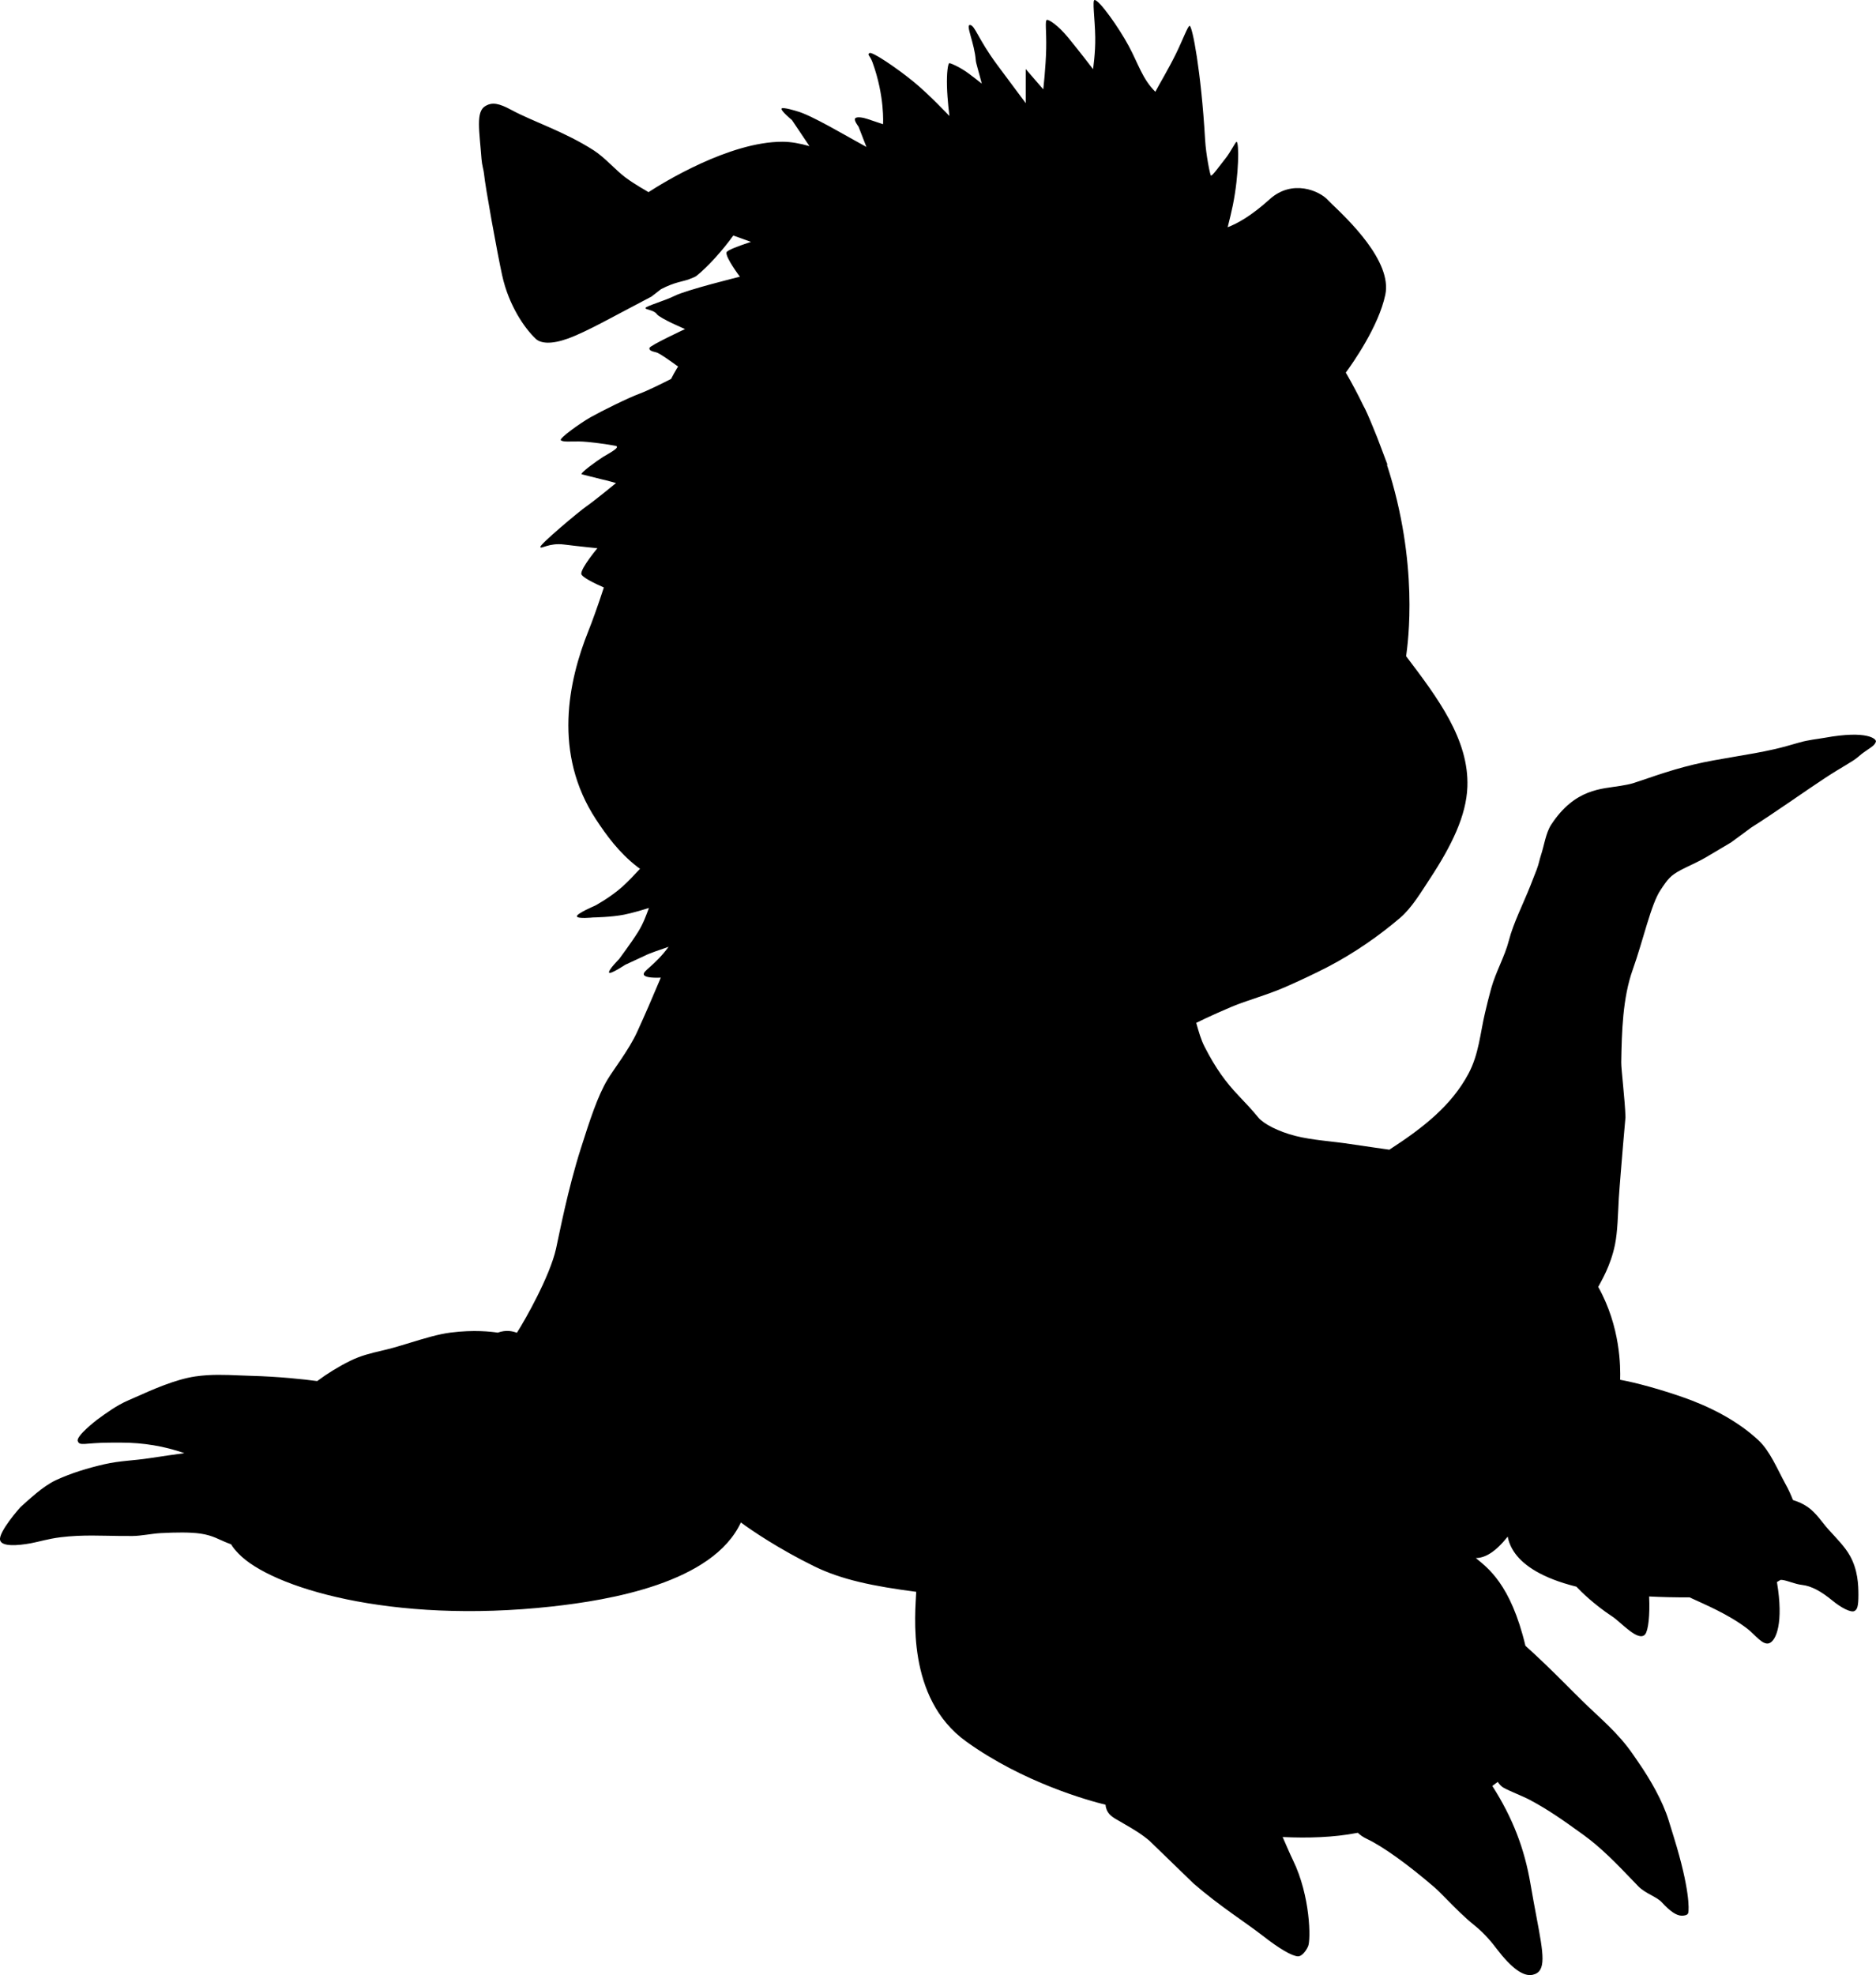
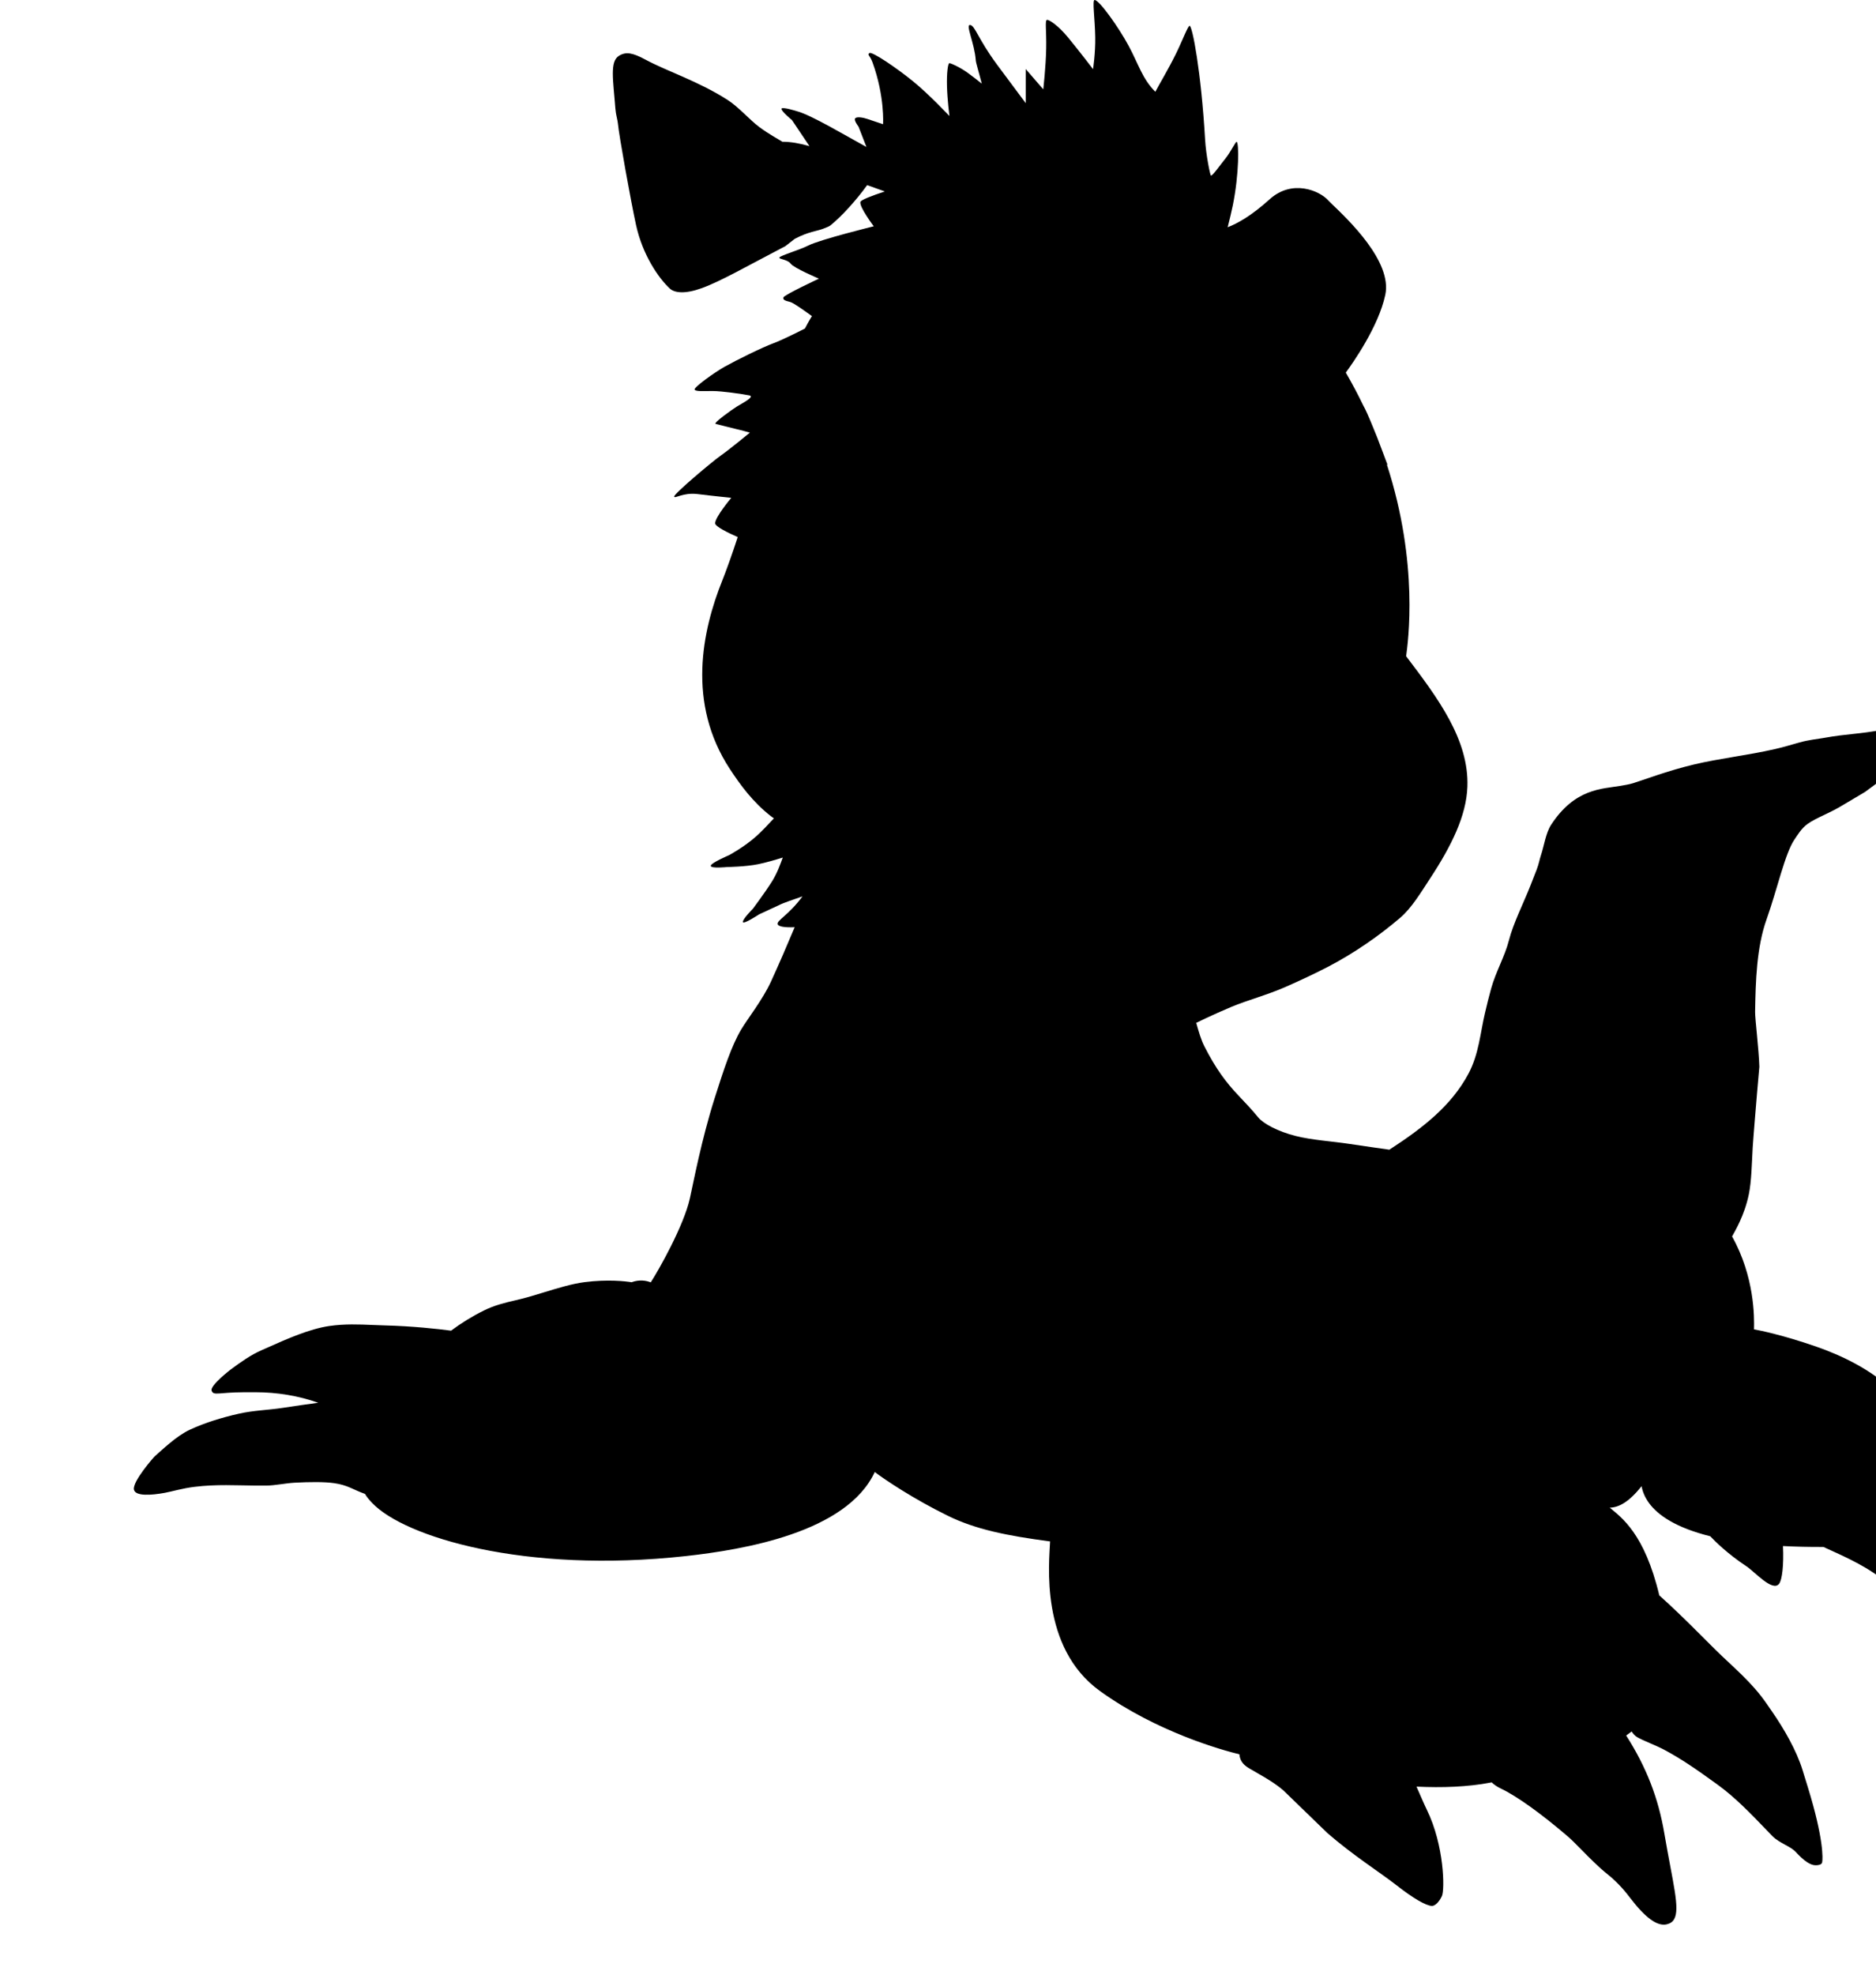
<svg xmlns="http://www.w3.org/2000/svg" version="1.1" id="Layer_1" x="0px" y="0px" viewBox="0 0 226.733 238.63" style="enable-background:new 0 0 226.733 238.63;" xml:space="preserve">
  <g>
    <g>
-       <path d="M220.525,89.138c-0.837,0.152-1.934,0.244-3.095,0.579    c-0.982,0.283-1.996,0.576-2.912,0.786c-3.27,0.75-6.697,1.126-9.783,1.859    c-3.277,0.778-6.152,1.9-7.373,2.267c-0.453,0.136-0.973,0.224-1.524,0.318    c-2.22,0.376-5.483,0.292-8.365,4.693c-0.654,0.999-0.858,2.575-1.245,3.719    c-0.174,0.52-0.224,0.957-0.494,1.674l-0.771,1.973    c-0.833,2.108-2.077,4.572-2.592,6.591c-0.25,0.984-0.649,1.934-1.072,2.938    c-0.393,0.928-0.798,1.888-1.077,2.886c-0.286,1.02-0.52,2.007-0.746,2.962    c-0.572,2.406-0.735,4.98-2.006,7.352c-2.031,3.793-5.364,6.455-9.553,9.168    c-1.163-0.174-2.87-0.4-4.743-0.687c-2.203-0.338-4.561-0.459-6.605-0.977    c-2.1-0.533-3.867-1.468-4.486-2.221c-0.801-0.975-1.595-1.809-2.361-2.614    c-0.795-0.835-1.493-1.665-2.16-2.612c-0.666-0.947-1.3-2.011-1.968-3.311    c-0.449-0.875-0.702-1.795-1.019-2.901c0,0,1.791-0.896,4.298-1.952    c1.79-0.756,4.261-1.408,6.497-2.39c1.645-0.722,3.475-1.575,5.07-2.4    c3.259-1.688,6.336-3.857,8.781-5.949c1.406-1.2,2.551-3.132,3.6-4.727    c2.615-3.976,4.398-7.605,4.527-11.098c0.211-5.728-3.624-10.795-7.404-15.782    c0.219-1.657,1.576-11.146-2.328-23.162l0.079,0.038l-0.516-1.373    c-0.056-0.148-0.151-0.402-0.27-0.715c-0.305-0.833-0.636-1.672-0.992-2.519    c-0.436-1.07-0.881-2.098-1.168-2.587c-0.628-1.309-1.33-2.628-2.095-3.949    c0.821-1.123,3.966-5.563,4.774-9.405c0.854-4.048-4.555-9.126-6.42-10.925    c-0.215-0.207-0.4-0.385-0.461-0.456c-1.049-1.197-4.371-2.614-7.092-0.158    c-2.262,2.042-3.928,2.942-5.079,3.383c0.238-0.947,0.46-1.843,0.624-2.651    c0.762-3.773,0.757-7.591,0.457-7.666c-0.13-0.032-0.686,1.179-1.342,2.002    c-0.865,1.085-1.599,2.154-1.77,2.068c-0.082-0.04-0.587-2.446-0.697-4.332    c-0.48-8.273-1.544-13.755-1.871-13.755c-0.213,0-0.852,1.754-1.672,3.418    c-0.92,1.867-2.037,3.707-2.469,4.55c-1.551-1.519-2.034-3.33-3.231-5.555    C135.208,3.309,132.857,0,132.294,0c-0.306,0,0.04,2.254,0.077,4.511    c0.031,1.887-0.266,3.843-0.266,3.843s-1.559-2.05-3.032-3.843    c-1.169-1.422-2.286-2.158-2.536-2.108c-0.272,0.055-0.049,1.307-0.094,3.462    c-0.047,2.273-0.355,4.929-0.355,4.929l-1.091-1.264l-1.028-1.19v1.572v2.551    c0,0-2.216-2.96-3.477-4.668c-2.324-3.15-2.641-4.699-3.24-4.774    c-0.6-0.075,0.529,2.171,0.68,4.271c0.025,0.347,0.361,1.372,0.725,2.812    c-0.547-0.438-1.097-0.864-1.606-1.238c-1.138-0.834-2.181-1.234-2.306-1.234    c-0.184,0-0.338,1.238-0.293,2.804c0.045,1.625,0.293,3.58,0.293,3.58    s-2.445-2.605-4.365-4.169c-2.025-1.65-4.997-3.659-5.297-3.434    c-0.3,0.225,0.047,0.235,0.371,1.127c1.5,4.125,1.272,7.467,1.272,7.467    s-1.473-0.493-1.923-0.643c-0.45-0.15-1.212-0.302-1.437-0.077    c-0.225,0.225,0.395,1.011,0.395,1.011l0.955,2.458c-2.375-1.287-6.67-3.868-8.41-4.323    c0,0-1.7-0.539-1.85-0.315c-0.15,0.225,1.264,1.394,1.264,1.394l2.112,3.145    c-1.128-0.325-2.235-0.531-3.277-0.531c-6.435,0-14.488,4.994-16.179,6.091    c-0.439-0.291-1.522-0.843-2.782-1.774c-1.143-0.844-2.494-2.415-3.82-3.268    c-3.535-2.273-7.36-3.483-9.941-4.878c-1.564-0.845-2.356-0.976-3.189-0.474    c-1.157,0.696-0.706,2.948-0.448,6.394c0.055,0.733,0.263,1.345,0.302,1.772    c0.137,1.503,1.581,9.484,2.194,12.281c0.796,3.625,2.703,6.388,4.062,7.667    c0.597,0.562,1.879,0.692,3.879-0.03c2.277-0.821,5.506-2.679,10.105-5.075l1.152-0.894    c1.691-0.879,2.643-0.912,3.391-1.201c0.517-0.2,0.753-0.291,0.914-0.419    c1.348-1.079,3.144-3.068,4.431-4.861c0.431,0.148,1.198,0.427,2.137,0.765    c-1.545,0.508-2.892,1.018-2.955,1.268c-0.15,0.6,1.616,2.942,1.616,2.942    s-6.466,1.59-7.902,2.319c-1.082,0.549-3.43,1.228-3.504,1.453    c-0.075,0.225,0.992,0.219,1.367,0.744c0.375,0.525,3.412,1.809,3.412,1.809    s-4.225,1.974-4.299,2.274c-0.075,0.3,0.243,0.4,0.843,0.55    c0.35,0.087,1.617,0.978,2.614,1.706c-0.041,0.066-0.086,0.128-0.126,0.194    c-0.246,0.404-0.485,0.846-0.723,1.303c-1.085,0.55-2.855,1.427-3.802,1.776    c-1.345,0.495-4.535,2.068-5.925,2.85c-1.2,0.675-3.825,2.55-3.6,2.775    c0.225,0.225,1.05,0.15,2.175,0.15s3.675,0.374,4.425,0.525    c0.75,0.15-0.9,0.975-1.5,1.35c-0.601,0.375-2.925,2.025-2.55,2.1    c0.375,0.075,1.725,0.45,2.4,0.601c0.675,0.149,1.725,0.45,1.725,0.45    s-2.55,2.1-3.525,2.775c-0.975,0.675-5.7,4.65-5.625,4.95    c0.075,0.3,1.05-0.524,2.85-0.299c1.8,0.225,4.05,0.45,4.05,0.45    s-1.95,2.325-1.95,3.075c0,0.398,1.619,1.179,2.729,1.668    c-0.717,2.204-1.448,4.212-1.855,5.222c-2.442,6.074-4.318,14.838,0.906,22.799    c1.255,1.91,2.774,4.006,4.981,5.717c0.106,0.084,0.229,0.165,0.339,0.248    c-0.677,0.738-1.465,1.562-2.113,2.146c-1.432,1.288-3.277,2.286-3.302,2.299    c0,0-2.27,0.963-2.214,1.3c0.056,0.337,1.942,0.136,1.942,0.136    c0.091-0.002,2.239-0.035,3.774-0.342c0.897-0.18,2.118-0.535,2.989-0.806    c-0.282,0.757-0.669,1.876-1.313,2.9c-0.897,1.425-2.242,3.191-2.292,3.277    c0,0-1.272,1.27-1.216,1.608c0.056,0.338,1.954-0.92,1.954-0.92l2.408-1.115    c0.486-0.266,1.908-0.731,2.839-1.059c-1.701,2.307-3.149,2.903-2.995,3.368    c0.09,0.271,0.808,0.413,2.051,0.357c-0.93,2.218-1.924,4.521-2.871,6.584    c-0.986,2.147-2.819,4.482-3.571,5.734c-1.185,1.977-2.131,4.879-3.236,8.359    c-1.577,4.964-2.566,10.19-2.983,12.066c-0.739,3.326-3.749,8.637-4.732,10.165    c-0.507-0.202-1.326-0.375-2.319-0.017c-0.769-0.12-2.876-0.366-5.677-0.01    c-1.489,0.188-3.131,0.689-4.87,1.219c-0.684,0.209-1.391,0.425-2.098,0.623    c-0.495,0.14-0.994,0.256-1.477,0.371c-1.191,0.279-2.423,0.57-3.711,1.206    c-1.433,0.708-2.757,1.531-3.986,2.443c-1.646-0.217-4.612-0.546-8.046-0.636    l-1.391-0.051c-1.679-0.072-3.416-0.146-5.285,0.125    c-2.409,0.351-5.215,1.605-7.263,2.52l-0.874,0.384    c-1.358,0.591-2.53,1.439-3.771,2.349c0,0-2.51,1.929-2.31,2.545    c0.216,0.666,0.844,0.213,3.861,0.203l1.382-0.003c2.683,0,5.243,0.429,7.644,1.274    c-1.326,0.176-2.713,0.375-4.198,0.604c-1.925,0.295-3.598,0.307-5.441,0.727    c-2.032,0.465-3.996,1.061-5.856,1.916c-1.638,0.752-3.35,2.43-4.269,3.228    c-0.118,0.102-2.699,3.036-2.511,4.01c0.164,0.85,2.18,0.678,3.692,0.404    c0.97-0.175,2.103-0.542,3.624-0.73c2.668-0.33,5.112-0.168,7.201-0.156l1.505,0.003    c1.008-0.005,2.327-0.289,3.385-0.347c1.854-0.1,3.605-0.119,4.834,0.061    c1.493,0.217,2.248,0.742,3.286,1.14c0.131,0.05,0.265,0.101,0.398,0.151    c0.234,0.406,0.547,0.756,0.887,1.112c3.875,4.071,18.364,8.552,37.895,6.4    c6.934-0.765,19.429-2.835,22.831-10.153c1.259,0.943,4.601,3.205,8.835,5.285    c3.34,1.641,7.156,2.418,12.356,3.096c-0.107,2.547-1.272,12.82,6.029,18.078    c6.903,4.969,14.806,7.148,16.853,7.646c0.075,0.977,0.699,1.436,1.409,1.826    c0.103,0.057,0.2,0.109,0.29,0.165c0.22,0.134,0.465,0.276,0.724,0.425    c0.833,0.481,1.87,1.079,2.876,1.93l5.332,5.166c3.123,2.715,6.374,4.757,8.365,6.315    c1.955,1.53,3.506,2.452,4.262,2.491c0.377,0.018,0.887-0.486,1.215-1.195    c0.357-0.775,0.285-6.107-1.816-10.414c-0.373-0.765-0.787-1.75-1.254-2.807    c3.103,0.148,6.181,0.043,8.939-0.486c0.049-0.011,0.099-0.021,0.146-0.029    c0.281,0.271,0.638,0.525,1.102,0.744c1.924,0.912,4.895,3.037,8.146,5.832    c0.393,0.338,0.927,0.88,1.545,1.508c0.946,0.961,2.124,2.157,3.238,3.044    c1.392,1.107,2.357,2.376,2.674,2.794l0.047,0.062c1.827,2.387,3.262,3.426,4.385,3.175    c1.701-0.381,1.31-2.46,0.451-7.016c-0.218-1.159-0.465-2.474-0.719-3.963    c-0.725-4.265-2.148-7.978-4.613-11.839c0.227-0.158,0.443-0.322,0.66-0.488    c0.188,0.286,0.406,0.534,0.677,0.692c0.667,0.39,2.352,1.033,3.186,1.478    c2.096,1.117,3.807,2.284,6.547,4.271c2.117,1.534,4.035,3.532,5.892,5.465l0.677,0.702    c0.443,0.46,1.014,0.772,1.566,1.075c0.5,0.273,0.974,0.533,1.277,0.863    c1.02,1.109,1.789,1.623,2.421,1.619c0.309-0.002,0.713-0.052,0.779-0.348    c0.095-0.406,0.197-2.865-1.727-9.084l-0.634-2.056    c-0.725-2.362-2.235-4.987-3.696-7.092l-0.619-0.898    c-1.842-2.686-4.064-4.434-6.215-6.559l-1.381-1.374    c-2.293-2.311-4.043-3.977-5.409-5.2c-1.785-7.512-4.617-9.446-5.993-10.598    c1.122-0.01,2.357-0.713,3.853-2.589c0.111,0.608,0.372,1.327,0.932,2.079    c1.043,1.399,3.162,2.922,7.368,3.969c0.545,0.577,2.094,2.127,4.366,3.623    c1.02,0.67,3.125,3.103,3.939,2.14c0.385-0.457,0.594-2.32,0.486-4.581    c1.498,0.078,3.127,0.117,4.895,0.109c0.11,0.055,0.22,0.102,0.32,0.15    c1.395,0.66,4.314,1.843,6.663,3.643c0.932,0.715,1.84,2.037,2.642,1.743    c0.828-0.304,1.758-2.45,0.927-7.385c0.147-0.086,0.296-0.168,0.436-0.262    c0.066,0.003,0.121-0.003,0.191,0.005c0.662,0.075,1.541,0.506,2.385,0.599    c1.15,0.125,2.338,0.778,3.715,1.913c1.023,0.842,2.197,1.453,2.625,1.25    c0.355-0.168,0.498-0.58,0.496-1.964c-0.003-1.162-0.055-3.005-1.037-4.739    c-0.619-1.097-1.547-2.008-2.621-3.198c-0.744-0.825-1.444-1.962-2.459-2.663    c-0.625-0.431-1.184-0.654-1.798-0.852c-0.246-0.637-0.541-1.285-0.903-1.938    c-0.975-1.763-1.85-3.969-3.276-5.295c-2.644-2.457-6.049-4.129-9.257-5.238    c-3.881-1.338-6.695-1.93-7.449-2.058c0.045-1.516,0.061-6.36-2.647-11.222    c0.332-0.648,1.502-2.52,2.029-5.129c0.316-1.572,0.348-3.564,0.459-5.596    c0.053-0.957,0.521-6.534,0.521-6.534l0.284-3.245c-0.062-2.121-0.526-5.798-0.513-6.633    c0.061-3.647,0.166-7.775,1.397-11.211c1.243-3.474,2.22-7.965,3.365-9.618    c0.337-0.487,0.832-1.351,1.6-1.892c1.088-0.766,2.648-1.26,4.432-2.37l2.488-1.477    l2.432-1.791c3.023-1.912,6.477-4.382,8.909-5.978c2.114-1.388,3.366-1.985,4.046-2.588    c0.45-0.4,0.863-0.676,1.193-0.897c0.467-0.312,0.806-0.538,0.918-0.921    C226.812,89.325,225.776,88.183,220.525,89.138z" />
+       <path d="M220.525,89.138c-0.837,0.152-1.934,0.244-3.095,0.579    c-0.982,0.283-1.996,0.576-2.912,0.786c-3.27,0.75-6.697,1.126-9.783,1.859    c-3.277,0.778-6.152,1.9-7.373,2.267c-0.453,0.136-0.973,0.224-1.524,0.318    c-2.22,0.376-5.483,0.292-8.365,4.693c-0.654,0.999-0.858,2.575-1.245,3.719    c-0.174,0.52-0.224,0.957-0.494,1.674l-0.771,1.973    c-0.833,2.108-2.077,4.572-2.592,6.591c-0.25,0.984-0.649,1.934-1.072,2.938    c-0.393,0.928-0.798,1.888-1.077,2.886c-0.286,1.02-0.52,2.007-0.746,2.962    c-0.572,2.406-0.735,4.98-2.006,7.352c-2.031,3.793-5.364,6.455-9.553,9.168    c-1.163-0.174-2.87-0.4-4.743-0.687c-2.203-0.338-4.561-0.459-6.605-0.977    c-2.1-0.533-3.867-1.468-4.486-2.221c-0.801-0.975-1.595-1.809-2.361-2.614    c-0.795-0.835-1.493-1.665-2.16-2.612c-0.666-0.947-1.3-2.011-1.968-3.311    c-0.449-0.875-0.702-1.795-1.019-2.901c0,0,1.791-0.896,4.298-1.952    c1.79-0.756,4.261-1.408,6.497-2.39c1.645-0.722,3.475-1.575,5.07-2.4    c3.259-1.688,6.336-3.857,8.781-5.949c1.406-1.2,2.551-3.132,3.6-4.727    c2.615-3.976,4.398-7.605,4.527-11.098c0.211-5.728-3.624-10.795-7.404-15.782    c0.219-1.657,1.576-11.146-2.328-23.162l0.079,0.038l-0.516-1.373    c-0.056-0.148-0.151-0.402-0.27-0.715c-0.305-0.833-0.636-1.672-0.992-2.519    c-0.436-1.07-0.881-2.098-1.168-2.587c-0.628-1.309-1.33-2.628-2.095-3.949    c0.821-1.123,3.966-5.563,4.774-9.405c0.854-4.048-4.555-9.126-6.42-10.925    c-0.215-0.207-0.4-0.385-0.461-0.456c-1.049-1.197-4.371-2.614-7.092-0.158    c-2.262,2.042-3.928,2.942-5.079,3.383c0.238-0.947,0.46-1.843,0.624-2.651    c0.762-3.773,0.757-7.591,0.457-7.666c-0.13-0.032-0.686,1.179-1.342,2.002    c-0.865,1.085-1.599,2.154-1.77,2.068c-0.082-0.04-0.587-2.446-0.697-4.332    c-0.48-8.273-1.544-13.755-1.871-13.755c-0.213,0-0.852,1.754-1.672,3.418    c-0.92,1.867-2.037,3.707-2.469,4.55c-1.551-1.519-2.034-3.33-3.231-5.555    C135.208,3.309,132.857,0,132.294,0c-0.306,0,0.04,2.254,0.077,4.511    c0.031,1.887-0.266,3.843-0.266,3.843s-1.559-2.05-3.032-3.843    c-1.169-1.422-2.286-2.158-2.536-2.108c-0.272,0.055-0.049,1.307-0.094,3.462    c-0.047,2.273-0.355,4.929-0.355,4.929l-1.091-1.264l-1.028-1.19v1.572v2.551    c0,0-2.216-2.96-3.477-4.668c-2.324-3.15-2.641-4.699-3.24-4.774    c-0.6-0.075,0.529,2.171,0.68,4.271c0.025,0.347,0.361,1.372,0.725,2.812    c-0.547-0.438-1.097-0.864-1.606-1.238c-1.138-0.834-2.181-1.234-2.306-1.234    c-0.184,0-0.338,1.238-0.293,2.804c0.045,1.625,0.293,3.58,0.293,3.58    s-2.445-2.605-4.365-4.169c-2.025-1.65-4.997-3.659-5.297-3.434    c-0.3,0.225,0.047,0.235,0.371,1.127c1.5,4.125,1.272,7.467,1.272,7.467    s-1.473-0.493-1.923-0.643c-0.45-0.15-1.212-0.302-1.437-0.077    c-0.225,0.225,0.395,1.011,0.395,1.011l0.955,2.458c-2.375-1.287-6.67-3.868-8.41-4.323    c0,0-1.7-0.539-1.85-0.315c-0.15,0.225,1.264,1.394,1.264,1.394l2.112,3.145    c-1.128-0.325-2.235-0.531-3.277-0.531c-0.439-0.291-1.522-0.843-2.782-1.774c-1.143-0.844-2.494-2.415-3.82-3.268    c-3.535-2.273-7.36-3.483-9.941-4.878c-1.564-0.845-2.356-0.976-3.189-0.474    c-1.157,0.696-0.706,2.948-0.448,6.394c0.055,0.733,0.263,1.345,0.302,1.772    c0.137,1.503,1.581,9.484,2.194,12.281c0.796,3.625,2.703,6.388,4.062,7.667    c0.597,0.562,1.879,0.692,3.879-0.03c2.277-0.821,5.506-2.679,10.105-5.075l1.152-0.894    c1.691-0.879,2.643-0.912,3.391-1.201c0.517-0.2,0.753-0.291,0.914-0.419    c1.348-1.079,3.144-3.068,4.431-4.861c0.431,0.148,1.198,0.427,2.137,0.765    c-1.545,0.508-2.892,1.018-2.955,1.268c-0.15,0.6,1.616,2.942,1.616,2.942    s-6.466,1.59-7.902,2.319c-1.082,0.549-3.43,1.228-3.504,1.453    c-0.075,0.225,0.992,0.219,1.367,0.744c0.375,0.525,3.412,1.809,3.412,1.809    s-4.225,1.974-4.299,2.274c-0.075,0.3,0.243,0.4,0.843,0.55    c0.35,0.087,1.617,0.978,2.614,1.706c-0.041,0.066-0.086,0.128-0.126,0.194    c-0.246,0.404-0.485,0.846-0.723,1.303c-1.085,0.55-2.855,1.427-3.802,1.776    c-1.345,0.495-4.535,2.068-5.925,2.85c-1.2,0.675-3.825,2.55-3.6,2.775    c0.225,0.225,1.05,0.15,2.175,0.15s3.675,0.374,4.425,0.525    c0.75,0.15-0.9,0.975-1.5,1.35c-0.601,0.375-2.925,2.025-2.55,2.1    c0.375,0.075,1.725,0.45,2.4,0.601c0.675,0.149,1.725,0.45,1.725,0.45    s-2.55,2.1-3.525,2.775c-0.975,0.675-5.7,4.65-5.625,4.95    c0.075,0.3,1.05-0.524,2.85-0.299c1.8,0.225,4.05,0.45,4.05,0.45    s-1.95,2.325-1.95,3.075c0,0.398,1.619,1.179,2.729,1.668    c-0.717,2.204-1.448,4.212-1.855,5.222c-2.442,6.074-4.318,14.838,0.906,22.799    c1.255,1.91,2.774,4.006,4.981,5.717c0.106,0.084,0.229,0.165,0.339,0.248    c-0.677,0.738-1.465,1.562-2.113,2.146c-1.432,1.288-3.277,2.286-3.302,2.299    c0,0-2.27,0.963-2.214,1.3c0.056,0.337,1.942,0.136,1.942,0.136    c0.091-0.002,2.239-0.035,3.774-0.342c0.897-0.18,2.118-0.535,2.989-0.806    c-0.282,0.757-0.669,1.876-1.313,2.9c-0.897,1.425-2.242,3.191-2.292,3.277    c0,0-1.272,1.27-1.216,1.608c0.056,0.338,1.954-0.92,1.954-0.92l2.408-1.115    c0.486-0.266,1.908-0.731,2.839-1.059c-1.701,2.307-3.149,2.903-2.995,3.368    c0.09,0.271,0.808,0.413,2.051,0.357c-0.93,2.218-1.924,4.521-2.871,6.584    c-0.986,2.147-2.819,4.482-3.571,5.734c-1.185,1.977-2.131,4.879-3.236,8.359    c-1.577,4.964-2.566,10.19-2.983,12.066c-0.739,3.326-3.749,8.637-4.732,10.165    c-0.507-0.202-1.326-0.375-2.319-0.017c-0.769-0.12-2.876-0.366-5.677-0.01    c-1.489,0.188-3.131,0.689-4.87,1.219c-0.684,0.209-1.391,0.425-2.098,0.623    c-0.495,0.14-0.994,0.256-1.477,0.371c-1.191,0.279-2.423,0.57-3.711,1.206    c-1.433,0.708-2.757,1.531-3.986,2.443c-1.646-0.217-4.612-0.546-8.046-0.636    l-1.391-0.051c-1.679-0.072-3.416-0.146-5.285,0.125    c-2.409,0.351-5.215,1.605-7.263,2.52l-0.874,0.384    c-1.358,0.591-2.53,1.439-3.771,2.349c0,0-2.51,1.929-2.31,2.545    c0.216,0.666,0.844,0.213,3.861,0.203l1.382-0.003c2.683,0,5.243,0.429,7.644,1.274    c-1.326,0.176-2.713,0.375-4.198,0.604c-1.925,0.295-3.598,0.307-5.441,0.727    c-2.032,0.465-3.996,1.061-5.856,1.916c-1.638,0.752-3.35,2.43-4.269,3.228    c-0.118,0.102-2.699,3.036-2.511,4.01c0.164,0.85,2.18,0.678,3.692,0.404    c0.97-0.175,2.103-0.542,3.624-0.73c2.668-0.33,5.112-0.168,7.201-0.156l1.505,0.003    c1.008-0.005,2.327-0.289,3.385-0.347c1.854-0.1,3.605-0.119,4.834,0.061    c1.493,0.217,2.248,0.742,3.286,1.14c0.131,0.05,0.265,0.101,0.398,0.151    c0.234,0.406,0.547,0.756,0.887,1.112c3.875,4.071,18.364,8.552,37.895,6.4    c6.934-0.765,19.429-2.835,22.831-10.153c1.259,0.943,4.601,3.205,8.835,5.285    c3.34,1.641,7.156,2.418,12.356,3.096c-0.107,2.547-1.272,12.82,6.029,18.078    c6.903,4.969,14.806,7.148,16.853,7.646c0.075,0.977,0.699,1.436,1.409,1.826    c0.103,0.057,0.2,0.109,0.29,0.165c0.22,0.134,0.465,0.276,0.724,0.425    c0.833,0.481,1.87,1.079,2.876,1.93l5.332,5.166c3.123,2.715,6.374,4.757,8.365,6.315    c1.955,1.53,3.506,2.452,4.262,2.491c0.377,0.018,0.887-0.486,1.215-1.195    c0.357-0.775,0.285-6.107-1.816-10.414c-0.373-0.765-0.787-1.75-1.254-2.807    c3.103,0.148,6.181,0.043,8.939-0.486c0.049-0.011,0.099-0.021,0.146-0.029    c0.281,0.271,0.638,0.525,1.102,0.744c1.924,0.912,4.895,3.037,8.146,5.832    c0.393,0.338,0.927,0.88,1.545,1.508c0.946,0.961,2.124,2.157,3.238,3.044    c1.392,1.107,2.357,2.376,2.674,2.794l0.047,0.062c1.827,2.387,3.262,3.426,4.385,3.175    c1.701-0.381,1.31-2.46,0.451-7.016c-0.218-1.159-0.465-2.474-0.719-3.963    c-0.725-4.265-2.148-7.978-4.613-11.839c0.227-0.158,0.443-0.322,0.66-0.488    c0.188,0.286,0.406,0.534,0.677,0.692c0.667,0.39,2.352,1.033,3.186,1.478    c2.096,1.117,3.807,2.284,6.547,4.271c2.117,1.534,4.035,3.532,5.892,5.465l0.677,0.702    c0.443,0.46,1.014,0.772,1.566,1.075c0.5,0.273,0.974,0.533,1.277,0.863    c1.02,1.109,1.789,1.623,2.421,1.619c0.309-0.002,0.713-0.052,0.779-0.348    c0.095-0.406,0.197-2.865-1.727-9.084l-0.634-2.056    c-0.725-2.362-2.235-4.987-3.696-7.092l-0.619-0.898    c-1.842-2.686-4.064-4.434-6.215-6.559l-1.381-1.374    c-2.293-2.311-4.043-3.977-5.409-5.2c-1.785-7.512-4.617-9.446-5.993-10.598    c1.122-0.01,2.357-0.713,3.853-2.589c0.111,0.608,0.372,1.327,0.932,2.079    c1.043,1.399,3.162,2.922,7.368,3.969c0.545,0.577,2.094,2.127,4.366,3.623    c1.02,0.67,3.125,3.103,3.939,2.14c0.385-0.457,0.594-2.32,0.486-4.581    c1.498,0.078,3.127,0.117,4.895,0.109c0.11,0.055,0.22,0.102,0.32,0.15    c1.395,0.66,4.314,1.843,6.663,3.643c0.932,0.715,1.84,2.037,2.642,1.743    c0.828-0.304,1.758-2.45,0.927-7.385c0.147-0.086,0.296-0.168,0.436-0.262    c0.066,0.003,0.121-0.003,0.191,0.005c0.662,0.075,1.541,0.506,2.385,0.599    c1.15,0.125,2.338,0.778,3.715,1.913c1.023,0.842,2.197,1.453,2.625,1.25    c0.355-0.168,0.498-0.58,0.496-1.964c-0.003-1.162-0.055-3.005-1.037-4.739    c-0.619-1.097-1.547-2.008-2.621-3.198c-0.744-0.825-1.444-1.962-2.459-2.663    c-0.625-0.431-1.184-0.654-1.798-0.852c-0.246-0.637-0.541-1.285-0.903-1.938    c-0.975-1.763-1.85-3.969-3.276-5.295c-2.644-2.457-6.049-4.129-9.257-5.238    c-3.881-1.338-6.695-1.93-7.449-2.058c0.045-1.516,0.061-6.36-2.647-11.222    c0.332-0.648,1.502-2.52,2.029-5.129c0.316-1.572,0.348-3.564,0.459-5.596    c0.053-0.957,0.521-6.534,0.521-6.534l0.284-3.245c-0.062-2.121-0.526-5.798-0.513-6.633    c0.061-3.647,0.166-7.775,1.397-11.211c1.243-3.474,2.22-7.965,3.365-9.618    c0.337-0.487,0.832-1.351,1.6-1.892c1.088-0.766,2.648-1.26,4.432-2.37l2.488-1.477    l2.432-1.791c3.023-1.912,6.477-4.382,8.909-5.978c2.114-1.388,3.366-1.985,4.046-2.588    c0.45-0.4,0.863-0.676,1.193-0.897c0.467-0.312,0.806-0.538,0.918-0.921    C226.812,89.325,225.776,88.183,220.525,89.138z" />
    </g>
  </g>
</svg>